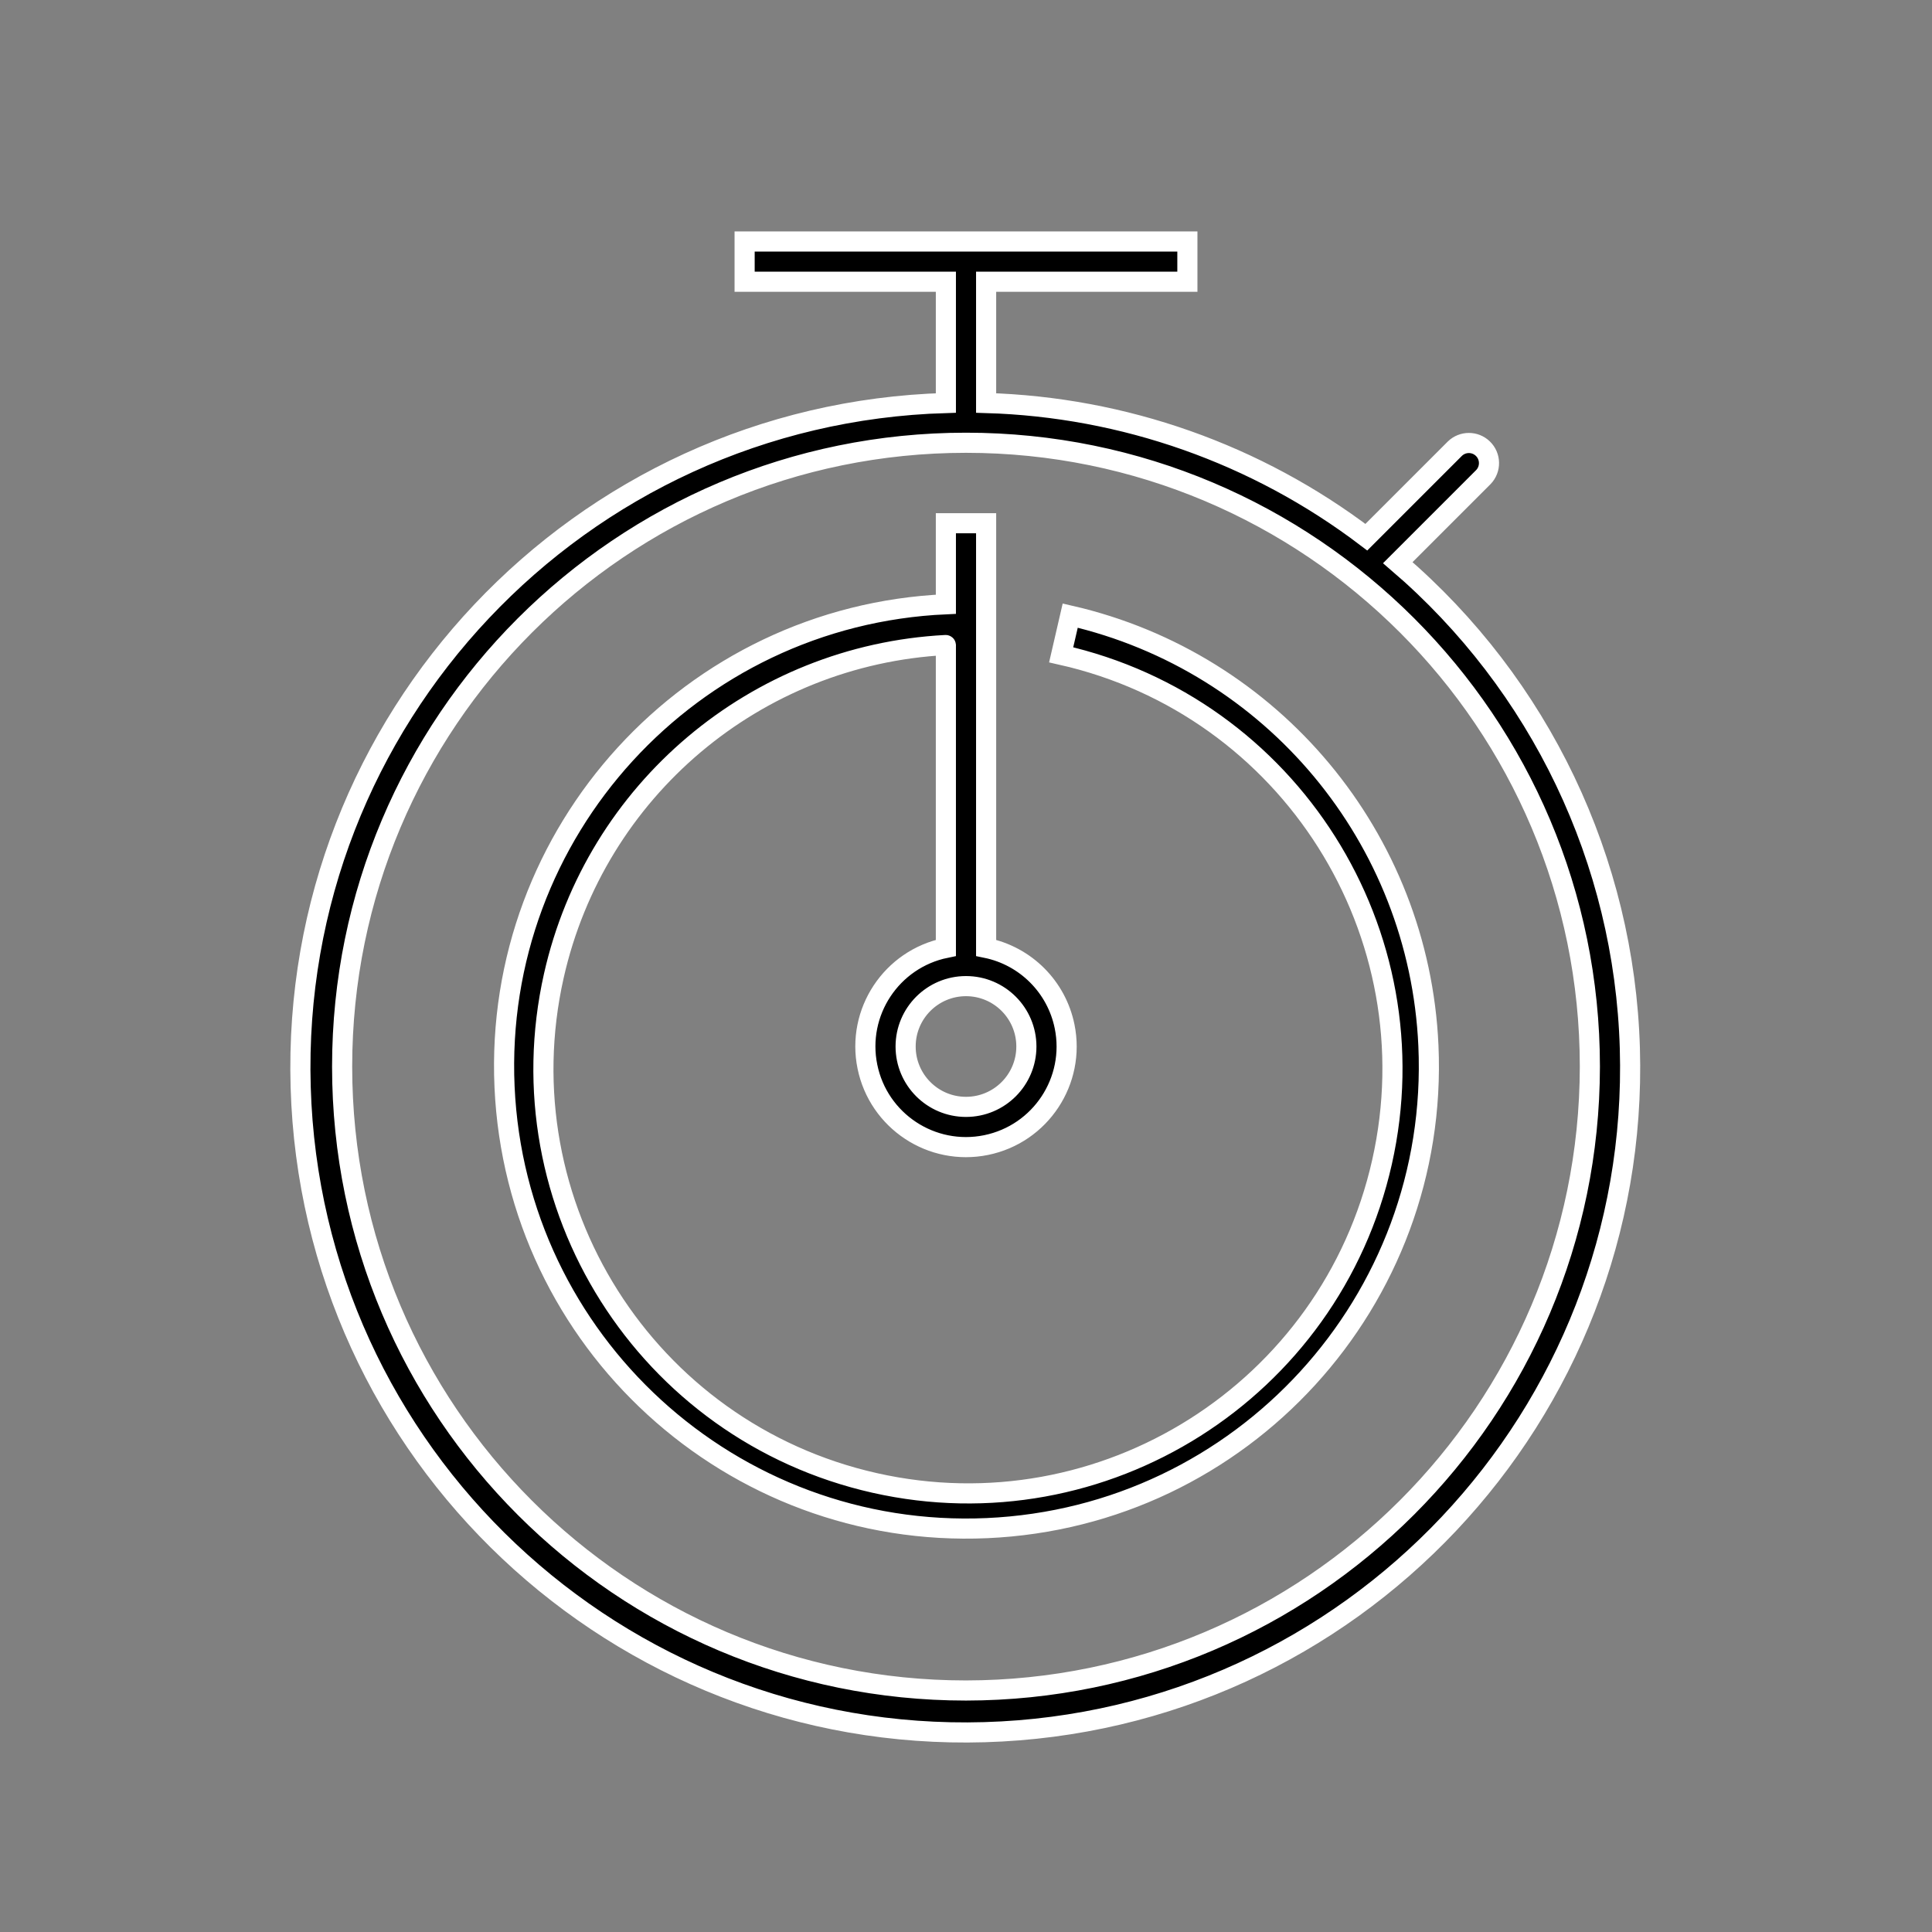
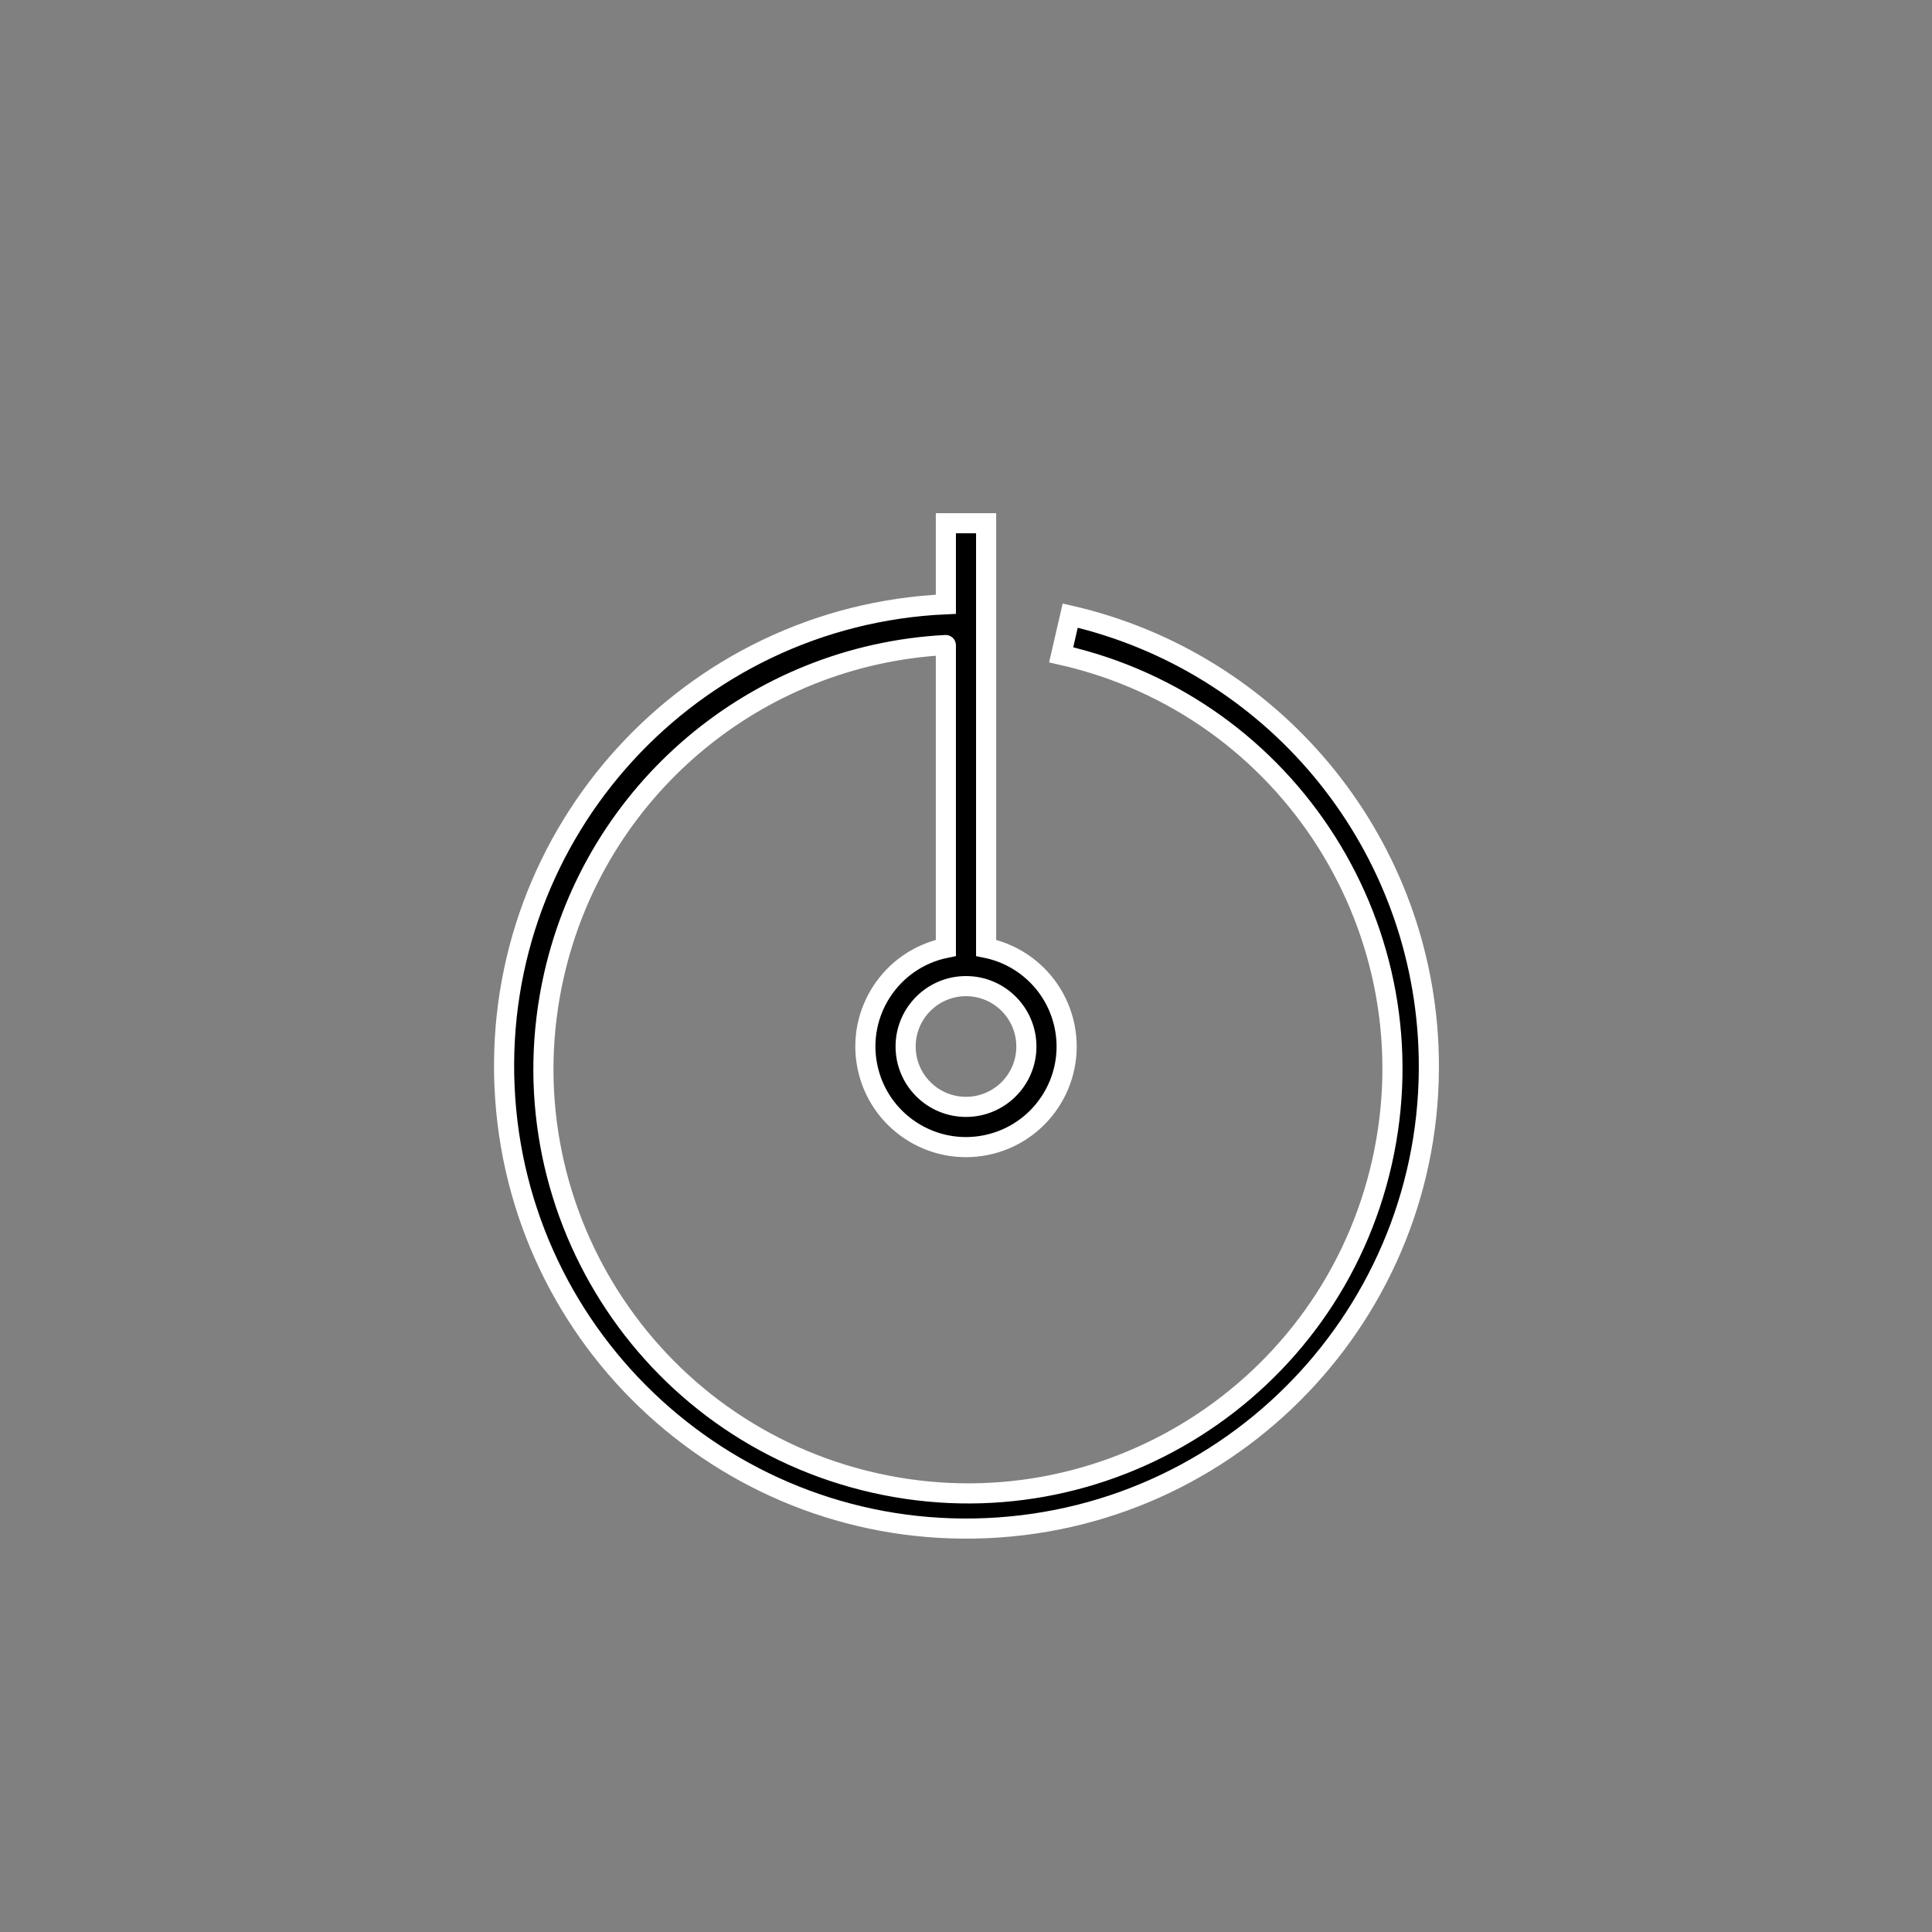
<svg xmlns="http://www.w3.org/2000/svg" overflow="hidden" xml:space="preserve" height="166" width="166">
  <rect width="100%" height="100%" fill="#808080" stroke="none" />
  <g transform="translate(-522 -312)">
-     <path stroke-width="1.729" stroke="#FFFFFF" d="M642.101 360.344 649.452 352.993C650.115 352.306 650.096 351.212 649.409 350.548 648.739 349.901 647.677 349.901 647.007 350.548L639.398 358.157C629.976 351.002 618.554 346.971 606.729 346.627L606.729 336.208 624.021 336.208 624.021 332.75 585.979 332.75 585.979 336.208 603.271 336.208 603.271 346.627C571.734 347.546 546.914 373.858 547.834 405.394 548.754 436.931 575.066 461.751 606.602 460.831 638.139 459.911 662.959 433.6 662.039 402.063 661.569 385.968 654.329 370.819 642.101 360.344ZM605 457.25C575.395 457.25 551.396 433.251 551.396 403.646 551.396 374.041 575.395 350.042 605 350.042 634.605 350.042 658.604 374.041 658.604 403.646 658.571 433.237 634.591 457.217 605 457.25Z" />
    <path stroke-width="1.729" stroke="#FFFFFF" d="M613.955 364.892 613.177 368.262C632.826 372.686 645.168 392.201 640.744 411.85 636.32 431.499 616.805 443.841 597.156 439.417 577.507 434.993 565.165 415.478 569.589 395.829 573.178 379.887 586.934 368.28 603.252 367.422 603.262 367.422 603.27 367.429 603.271 367.439L603.271 393.444C598.592 394.399 595.574 398.966 596.529 403.644 597.484 408.323 602.051 411.341 606.729 410.386 611.408 409.431 614.426 404.864 613.471 400.186 612.778 396.79 610.125 394.137 606.729 393.444L606.729 356.958 603.271 356.958 603.271 363.918C581.351 364.896 564.374 383.458 565.351 405.378 566.329 427.298 584.891 444.276 606.811 443.298 628.731 442.32 645.709 423.758 644.731 401.838 643.936 384.008 631.348 368.896 613.955 364.892ZM610.188 401.917C610.188 404.782 607.865 407.104 605 407.104 602.135 407.104 599.812 404.782 599.812 401.917 599.812 399.052 602.135 396.729 605 396.729 607.865 396.729 610.188 399.052 610.188 401.917Z" />
  </g>
</svg>